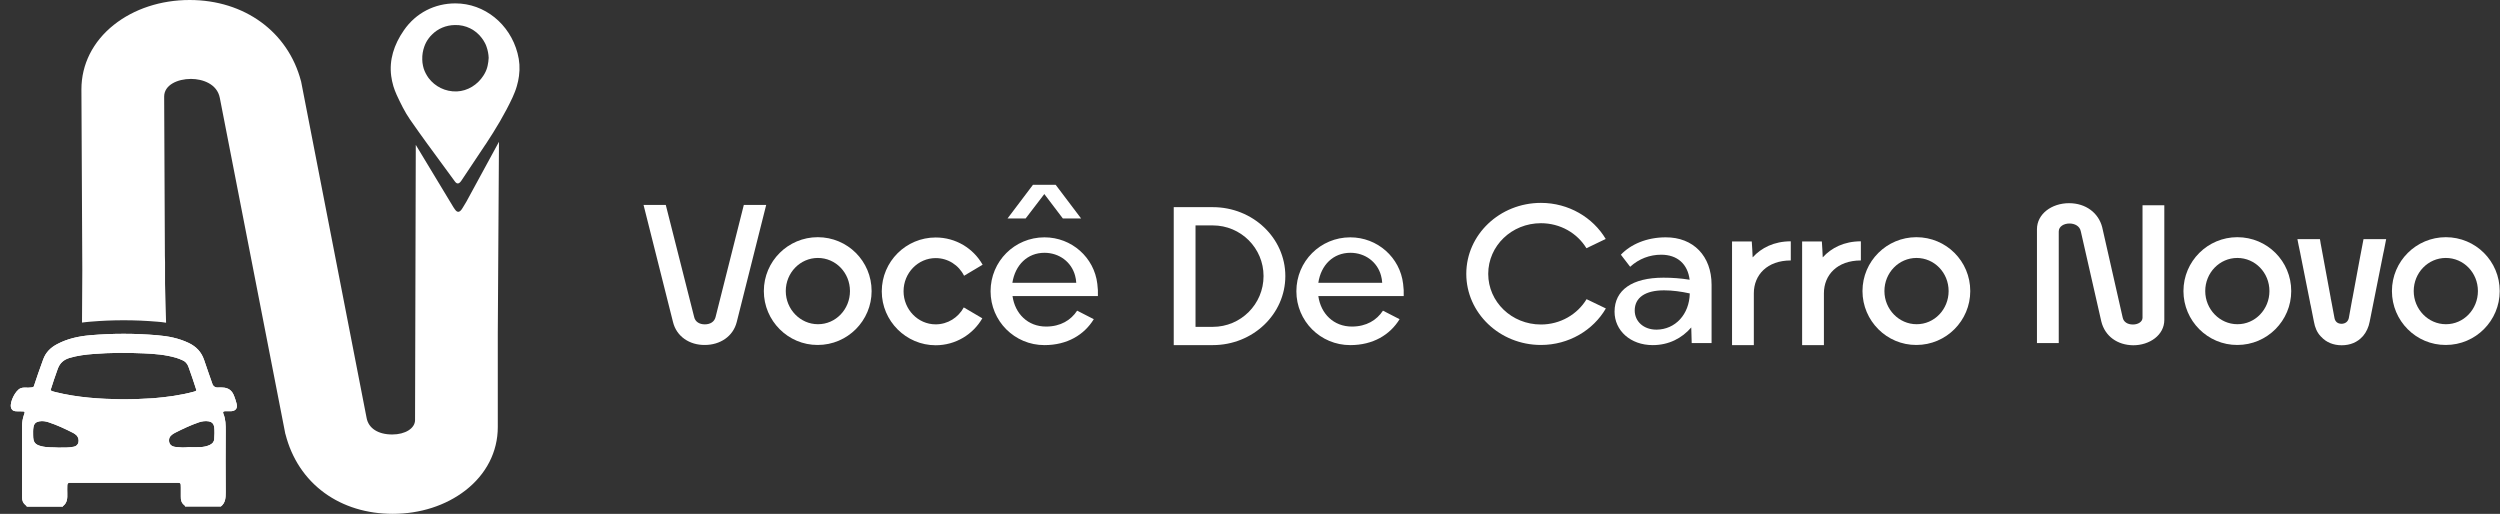
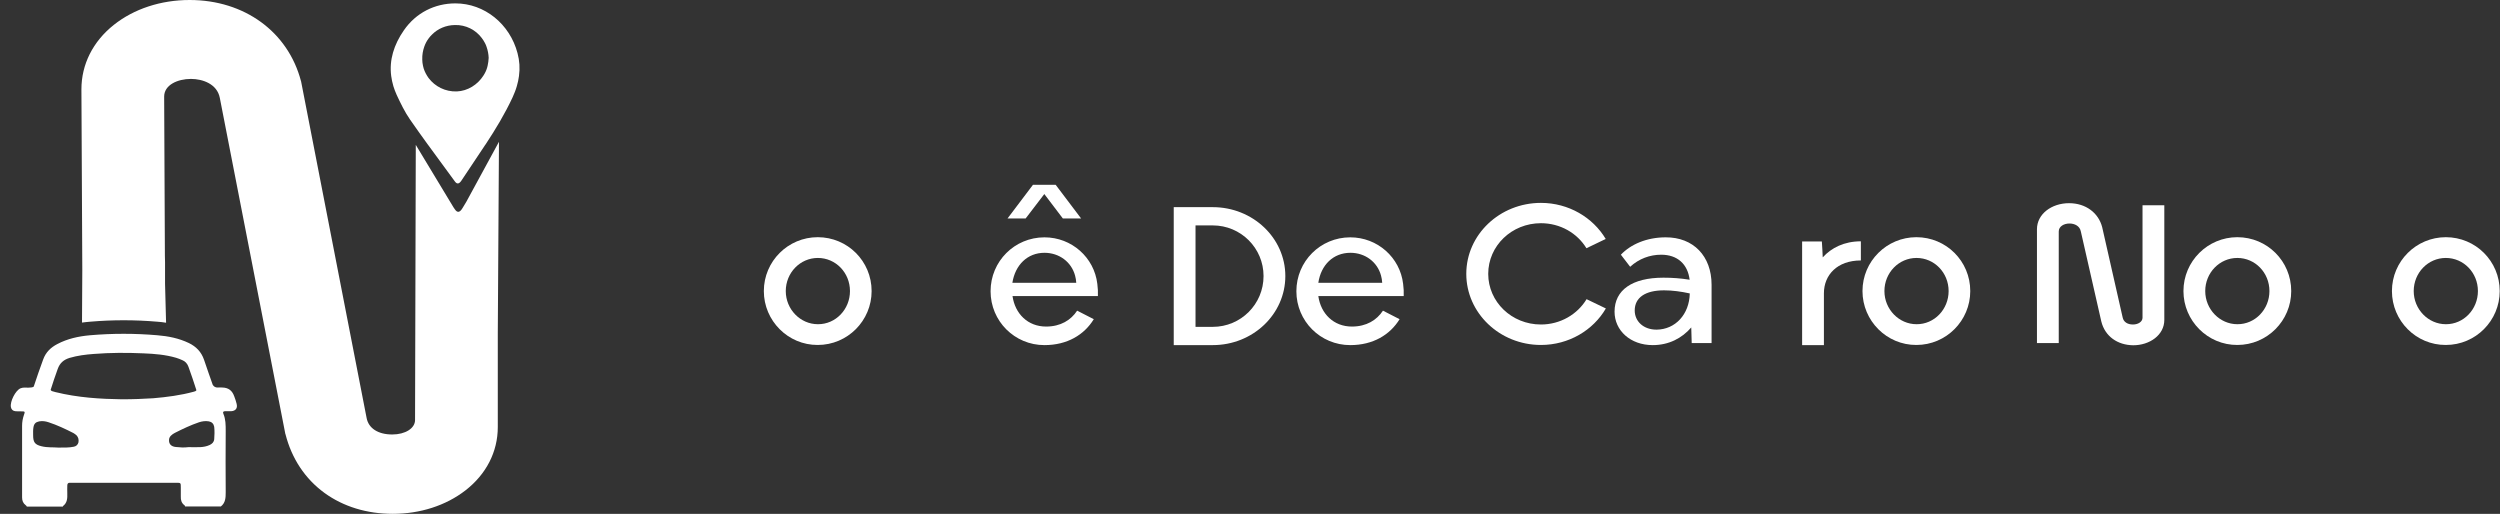
<svg xmlns="http://www.w3.org/2000/svg" version="1.1" id="Layer_1" x="0px" y="0px" viewBox="0 0 1698 349" style="enable-background:new 0 0 1698 349;" xml:space="preserve">
  <rect x="0" y="0" width="1698" height="349" fill="#333333" stroke="none" />
  <style type="text/css">
	.st0{fill:#ffffff;}
</style>
  <g>
    <path class="st0" d="M160.7,274.2c-0.4-1.7-1-3.4-1.6-5c-1.4-4-4-5.9-8.1-6c-1,0-2.1-0.1-3.1,0c-1.4,0.1-2.7-0.6-3.4-1.8   c-2-5.7-4-11.3-5.9-17c-1.9-5.5-5.4-9-10.3-11.4c-6.9-3.3-14.1-4.7-21.5-5.3c-15.2-1.3-30.4-1.3-45.6,0c-7.8,0.7-15.3,2.3-22.3,6   c-4.4,2.3-7.8,5.5-9.6,10.5c-2.2,6.1-4.4,12.2-6.4,18.4c-0.8,0.6-1.9,0.6-3.6,0.7c-1.8,0-3.7-0.3-5.5,0.5   c-3.3,1.5-7.1,8.9-6.4,12.7c0.3,1.7,1.4,2.6,3,2.8c1.3,0.1,2.6,0.1,4,0.1c2.7,0,2.7,0.1,1.8,2.6c-0.8,2.3-1.2,4.8-1.2,7.2   c0,16.2,0,32.5,0,48.7c0,2.2,0.7,3.9,2.4,5.2c0.3,0.3,0.7,0.5,0.8,1h24.5c0-0.1,0-0.3,0.1-0.4c2.9-2.2,3-5.3,2.9-8.6   c-0.1-1.8,0-3.5,0-5.3c0-1.4,0.6-2,1.9-1.9c0.4,0,0.8,0,1.3,0c23.6,0,47.2,0,70.8,0c3.1,0,3.1,0,3.1,3.2c0,2.1,0,4.2,0,6.2   c-0.1,2.3,0.5,4.4,2.4,5.8c0.3,0.2,0.5,0.5,0.5,0.9H150c3.2-2.5,3.3-6,3.3-9.8c-0.1-13.8-0.1-27.7,0-41.5c0-4,0-8-1.6-11.7   c-0.5-1.3,0.1-1.7,1.2-1.7c1.4,0,2.8,0,4.1,0C160.1,279.1,161.5,277.2,160.7,274.2z M53.3,300.4c-0.4,1.7-1.6,2.7-3.1,3   c-3.3,0.7-6.7,0.6-10.7,0.6c-3.3-0.3-7.3,0.1-11.3-0.9c-4.5-1.1-5.7-2.7-5.7-7.5c0-1.8-0.1-3.5,0.2-5.3c0.4-2.5,1.5-3.6,3.9-4.1   c2.2-0.4,4.3-0.1,6.4,0.6c5.8,1.9,11.3,4.5,16.8,7.3c0.8,0.4,1.5,1,2.2,1.6C53.2,297,53.6,298.6,53.3,300.4z M82.8,271.2   c-14.4-0.2-29.9-1.1-45.2-4.9c-2-0.5-2.9-0.7-3.2-1.5c1.5-4.8,3.1-9.5,4.8-14.2c1.5-4.2,4.2-6.3,8-7.5c5.4-1.6,11-2.3,16.5-2.7   c11.3-0.9,22.6-0.9,33.9-0.4c7.4,0.3,14.8,0.9,22,3c1.4,0.4,2.8,1,4.2,1.6c2,0.8,3.4,2.3,4.2,4.5c1.9,5.3,3.7,10.5,5.4,15.9   c-0.2,0.5-0.7,0.8-1.6,1c-9.1,2.5-18.4,3.7-27.8,4.5C97.4,270.9,90.8,271.2,82.8,271.2z M145.5,298.3c-0.2,2-1.4,3.1-3,3.9   c-2.1,1-4.4,1.4-6.6,1.5c-2.6,0.1-5.3,0-7.9,0c-2.9,0.4-5.8,0.2-8.6-0.1c-3.1-0.3-4.7-2-4.6-4.7c0-1.2,0.5-2.2,1.3-3   c0.8-0.8,1.7-1.4,2.7-1.9c5.3-2.7,10.8-5.3,16.4-7.2c2.2-0.7,4.4-1,6.7-0.6c2,0.4,3.2,1.6,3.6,3.7   C145.8,292.8,145.7,295.6,145.5,298.3z" />
    <path class="st0" d="M351.5,36.1c-5.2-19.8-22.4-33.8-42.2-33.8c-14,0-26.8,6.4-35,18.3c-6.8,9.8-10,20.2-8.6,31   c0.3,2.3,0.8,4.6,1.5,7c0.6,1.9,1.3,3.8,2.2,5.8c2.7,5.8,5.5,11.6,9.1,16.8c3.9,5.6,7.8,11.1,11.8,16.6c0.2,0.3,0.4,0.5,0.6,0.8   c6,8.3,12.1,16.5,18.1,24.7c1.4,1.9,2.8,1.7,4.3-0.5c5.1-7.6,10.1-15.2,15.2-22.8c0.2-0.3,0.4-0.6,0.6-0.9c0.2-0.3,0.4-0.7,0.7-1   c6.8-10.3,13.2-20.9,18.4-32.1c1.1-2.5,2.1-4.9,2.8-7.4c0.7-2.3,1.2-4.7,1.5-7C353.2,46.4,352.9,41.3,351.5,36.1z M331.2,44.6   C331.2,44.6,331.2,44.6,331.2,44.6c-0.4,1.9-1.1,3.7-2,5.3c-0.3,0.5-0.6,1-0.9,1.5c-3.9,6.1-10.6,10.4-18,10.7   c-7.9,0.3-14.9-3.4-19.2-9.1c-0.4-0.5-0.7-1-1-1.5c-1.3-2.1-2.3-4.3-2.8-6.8c-0.3-1.4-0.5-2.8-0.5-4.2c-0.1-3.2,0.4-6.1,1.4-8.9   c0.7-2,1.7-3.9,3-5.6c0.7-0.9,1.4-1.8,2.3-2.6c3.9-3.9,9.3-6.3,15.5-6.4c7.4-0.2,14.1,3.3,18.2,8.8c0.8,1,1.5,2.2,2.1,3.3   c0.5,0.9,0.9,1.8,1.2,2.8c0.8,2.3,1.3,4.8,1.4,7.4C331.8,41.1,331.6,42.9,331.2,44.6z" />
    <path class="st0" d="M338.9,96.3l-0.8,130.4v63.4c0,16.7-7.8,32-22,43c-13.3,10.3-30.8,15.9-49.3,15.9c-17.6,0-33.6-4.9-46.4-14.2   c-13.2-9.6-22.3-23.4-26.5-39.9l-0.1-0.2L149.3,66.5c-1.8-9.5-11.7-12.9-19.6-12.9c-9.1,0-18.2,4.1-18.2,12l0.5,108.1l0.1,4.4   l0,14.5l0.7,26.6c-2-0.3-4-0.6-6-0.7c-15.2-1.3-30.4-1.3-45.6,0c-1.8,0.1-3.7,0.4-5.5,0.6l0.2-35.6L55.3,60.7   c0-17,7.8-32.5,22-43.8C91,6,109.3,0,128.8,0c37.2,0,66.8,21.6,75.6,55l0.1,0.3l44.5,228.6c1.3,7,7.8,11.2,17.4,11.2   c8.9,0,15.5-4.2,15.5-9.8l0.5-186.9l25.6,42.4c0.3,0.4,0.6,0.9,0.9,1.3c1.7,2.6,3.4,2.3,5.2-0.7c0.9-1.4,1.7-2.9,2.6-4.3   L338.9,96.3z" />
-     <path class="st0" d="M160.7,274.2c-0.4-1.7-1-3.4-1.6-5c-1.4-4-4-5.9-8.1-6c-1,0-2.1-0.1-3.1,0c-1.4,0.1-2.7-0.6-3.4-1.8   c-2-5.7-4-11.3-5.9-17c-1.9-5.5-5.4-9-10.3-11.4c-6.9-3.3-14.1-4.7-21.5-5.3c-15.2-1.3-30.4-1.3-45.6,0c-7.8,0.7-15.3,2.3-22.3,6   c-4.4,2.3-7.8,5.5-9.6,10.5c-2.2,6.1-4.4,12.2-6.4,18.4c-0.8,0.6-1.9,0.6-3.6,0.7c-1.8,0-3.7-0.3-5.5,0.5   c-3.3,1.5-7.1,8.9-6.4,12.7c0.3,1.7,1.4,2.6,3,2.8c1.3,0.1,2.6,0.1,4,0.1c2.7,0,2.7,0.1,1.8,2.6c-0.8,2.3-1.2,4.8-1.2,7.2   c0,16.2,0,32.5,0,48.7c0,2.2,0.7,3.9,2.4,5.2c0.3,0.3,0.7,0.5,0.8,1h24.5c0-0.1,0-0.3,0.1-0.4c2.9-2.2,3-5.3,2.9-8.6   c-0.1-1.8,0-3.5,0-5.3c0-1.4,0.6-2,1.9-1.9c0.4,0,0.8,0,1.3,0c23.6,0,47.2,0,70.8,0c3.1,0,3.1,0,3.1,3.2c0,2.1,0,4.2,0,6.2   c-0.1,2.3,0.5,4.4,2.4,5.8c0.3,0.2,0.5,0.5,0.5,0.9H150c3.2-2.5,3.3-6,3.3-9.8c-0.1-13.8-0.1-27.7,0-41.5c0-4,0-8-1.6-11.7   c-0.5-1.3,0.1-1.7,1.2-1.7c1.4,0,2.8,0,4.1,0C160.1,279.1,161.5,277.2,160.7,274.2z M53.3,300.4c-0.4,1.7-1.6,2.7-3.1,3   c-3.3,0.7-6.7,0.6-10.7,0.6c-3.3-0.3-7.3,0.1-11.3-0.9c-4.5-1.1-5.7-2.7-5.7-7.5c0-1.8-0.1-3.5,0.2-5.3c0.4-2.5,1.5-3.6,3.9-4.1   c2.2-0.4,4.3-0.1,6.4,0.6c5.8,1.9,11.3,4.5,16.8,7.3c0.8,0.4,1.5,1,2.2,1.6C53.2,297,53.6,298.6,53.3,300.4z M82.8,271.2   c-14.4-0.2-29.9-1.1-45.2-4.9c-2-0.5-2.9-0.7-3.2-1.5c1.5-4.8,3.1-9.5,4.8-14.2c1.5-4.2,4.2-6.3,8-7.5c5.4-1.6,11-2.3,16.5-2.7   c11.3-0.9,22.6-0.9,33.9-0.4c7.4,0.3,14.8,0.9,22,3c1.4,0.4,2.8,1,4.2,1.6c2,0.8,3.4,2.3,4.2,4.5c1.9,5.3,3.7,10.5,5.4,15.9   c-0.2,0.5-0.7,0.8-1.6,1c-9.1,2.5-18.4,3.7-27.8,4.5C97.4,270.9,90.8,271.2,82.8,271.2z M145.5,298.3c-0.2,2-1.4,3.1-3,3.9   c-2.1,1-4.4,1.4-6.6,1.5c-2.6,0.1-5.3,0-7.9,0c-2.9,0.4-5.8,0.2-8.6-0.1c-3.1-0.3-4.7-2-4.6-4.7c0-1.2,0.5-2.2,1.3-3   c0.8-0.8,1.7-1.4,2.7-1.9c5.3-2.7,10.8-5.3,16.4-7.2c2.2-0.7,4.4-1,6.7-0.6c2,0.4,3.2,1.6,3.6,3.7   C145.8,292.8,145.7,295.6,145.5,298.3z" />
  </g>
  <g>
-     <path class="st0" d="M635.5,220.3c-12,0-21.8-10.1-21.8-22.5c0-12.5,9.9-22.5,21.8-22.5c8.4,0,15.7,4.8,19.3,12l12.6-7.5   c-6.3-11.1-18.2-18.5-31.9-18.5c-20.1,0-36.6,16.3-36.6,36.6c0,20.1,16.5,36.6,36.6,36.6c13.6,0,25.4-7.4,31.7-18.3l-12.6-7.4   C650.9,215.6,643.8,220.3,635.5,220.3z" />
    <g>
      <path class="st0" d="M1077.6,203.2c-6.2,10.3-17.8,17.2-31,17.2c-19.9,0-35.8-15.4-35.8-34.4s15.9-34.4,35.8-34.4    c13.2,0,24.7,6.8,30.9,17c4.7-2.3,10.3-4.9,13.1-6.3c-8.7-14.6-25.2-24.5-44-24.5c-28,0-50.7,21.6-50.7,48.2s22.7,48.3,50.7,48.3    c18.9,0,35.5-10,44.1-24.8L1077.6,203.2z" />
    </g>
-     <path class="st0" d="M1620.7,162.3l-1.4,7.2l-0.1,0.5l-0.3,1.4l-0.1,0.4l-9,45.1l-0.1,0.4l-0.2,1.1c-0.7,3.8-2.3,7.2-4.5,9.8   l-0.3,0.3v0c0,0,0,0-0.1,0.1c-3.4,3.8-8.3,5.9-14.1,5.9c-5.7,0-10.5-2-13.9-5.7v0l-0.4-0.4l0,0c-2.4-2.5-3.9-5.9-4.6-10l-2.1-10.6   l-0.5-2.2l0-0.2l-6.6-33.1l0-0.1l-0.3-1.4v0l-0.9-4.3l-0.8-4.1h15.3l0.4,2.3l0,0.2l0.4,2.1l6.5,35.2l0,0.2l0.6,3v0l0,0l2,10.7   c0.5,2.5,2.3,3.8,4.7,3.8c0,0,0,0,0,0h0c0,0,0.1,0,0.1,0v0c0.1,0,0.2,0,0.3,0v0c0,0,0.1,0,0.1,0c0,0,0,0,0,0   c2.2-0.2,3.9-1.4,4.5-3.8l2.1-11.6l0.1-0.6l0.3-1.5v0.1l5-27l2.5-13.1H1620.7z" />
-     <path class="st0" d="M457.1,218.7l-20-79.5h15.1l19.3,76.2c0.7,3.1,3.5,4.9,7.2,4.9c3.8,0,6.5-1.8,7.3-4.9l19.2-76.2h15.2l-20,79.5   c-2.5,9.9-11.4,15.6-21.7,15.6C468.4,234.4,459.5,228.6,457.1,218.7z" />
    <path class="st0" d="M873,187.5c0,25.9-22,46.9-49.3,46.9h-26.5v-93.7h26.5C851,140.7,873,161.7,873,187.5z M858.2,187.5   c0-19-15.4-34.4-34.5-34.4H812V222h11.7C842.8,222,858.2,206.6,858.2,187.5z" />
    <path class="st0" d="M953.4,201.1h-58c1.7,12,10.4,20.7,22.8,20.7c9.9,0,16.9-4.4,21.1-10.8l11.3,5.8c-6.5,10.6-18,17.6-33.5,17.6   c-20.3,0-36.6-16.3-36.6-36.6c0-20.3,16.3-36.6,36.6-36.6c18.5,0,33.8,13.7,35.9,31.6C953.4,195.8,953.5,198.3,953.4,201.1z    M895.4,192.1h43.4c-0.1-1.7-0.4-3.5-0.8-4.9c-2.5-9.3-10.8-15.5-20.8-15.5C905.5,171.7,897.2,180,895.4,192.1z" />
    <path class="st0" d="M1162.5,193.4V233h-13.5l-0.3-10.6c-6.3,7.3-15.2,12-26.2,12c-15.1,0-25.9-9.9-25.9-22.7   c0-14.8,12.1-23.1,33.2-23.1c5.8,0,11.7,0.4,17.8,1.4c-1.3-10.6-8.3-17-19.3-17c-7.7,0-15.1,2.7-21.1,8.2l-6.3-8.2   c6.6-7,17.5-11.8,30.4-11.8C1150.1,161.1,1162.5,173.9,1162.5,193.4z M1147.7,199.3c-5.9-1.3-11.8-2.1-17.5-2.1   c-12.7,0-19.9,4.9-19.9,13.7c0,7.3,5.9,13,14.8,13C1137.9,223.8,1147.4,213.5,1147.7,199.3z" />
-     <path class="st0" d="M1216.3,163.9v13c-16.1,0-25.1,9.9-25.1,22.3v35.2h-14.8v-70.4h13.4c0.3,3.5,0.4,7.2,0.6,10.8   C1196.3,168.3,1205,163.9,1216.3,163.9z" />
    <path class="st0" d="M1263.9,163.9v13c-16.1,0-25.1,9.9-25.1,22.3v35.2H1224v-70.4h13.4c0.3,3.5,0.4,7.2,0.6,10.8   C1243.9,168.3,1252.6,163.9,1263.9,163.9z" />
    <path class="st0" d="M1265,197.7c0-20.3,16.5-36.6,36.6-36.6c20.3,0,36.6,16.3,36.6,36.6c0,20.1-16.3,36.6-36.6,36.6   C1281.5,234.4,1265,217.9,1265,197.7z M1323.5,197.7c0-12.5-9.7-22.5-21.8-22.5c-12,0-21.8,10-21.8,22.5c0,12.4,9.9,22.5,21.8,22.5   C1313.8,220.3,1323.5,210.1,1323.5,197.7z" />
    <path class="st0" d="M518.8,197.7c0-20.3,16.5-36.6,36.6-36.6c20.3,0,36.6,16.3,36.6,36.6c0,20.1-16.3,36.6-36.6,36.6   C535.3,234.4,518.8,217.9,518.8,197.7z M577.3,197.7c0-12.5-9.7-22.5-21.8-22.5c-12,0-21.8,10-21.8,22.5c0,12.4,9.9,22.5,21.8,22.5   C567.6,220.3,577.3,210.1,577.3,197.7z" />
    <path class="st0" d="M1427.2,218.3l-13.9-61.1c-0.7-3.7-4.2-5.4-7.7-5.4c-3.8,0-7.3,2-7.3,5.4V233h-14.8v-77.3   c0-10.3,9.9-17.7,21.8-17.7c11.4,0,20,6.6,22.5,16.3l13.9,61.3c0.6,3,3.2,4.8,7,4.8c3.7,0,6.5-2,6.5-4.6v-76.4h14.8v77.9   c0,10.3-10,17.2-21.1,17.2C1438.3,234.4,1429.7,228.5,1427.2,218.3z" />
    <path class="st0" d="M1483,197.7c0-20.3,16.5-36.6,36.6-36.6c20.3,0,36.6,16.3,36.6,36.6c0,20.1-16.3,36.6-36.6,36.6   C1499.5,234.4,1483,217.9,1483,197.7z M1541.4,197.7c0-12.5-9.7-22.5-21.8-22.5c-12,0-21.8,10-21.8,22.5c0,12.4,9.9,22.5,21.8,22.5   C1531.7,220.3,1541.4,210.1,1541.4,197.7z" />
    <path class="st0" d="M1624.6,197.7c0-20.3,16.5-36.6,36.6-36.6c20.3,0,36.6,16.3,36.6,36.6c0,20.1-16.3,36.6-36.6,36.6   C1641,234.4,1624.6,217.9,1624.6,197.7z M1683,197.7c0-12.5-9.7-22.5-21.8-22.5c-12,0-21.8,10-21.8,22.5c0,12.4,9.9,22.5,21.8,22.5   C1673.3,220.3,1683,210.1,1683,197.7z" />
    <g>
      <path class="st0" d="M745.7,201.1h-58c1.7,12,10.4,20.7,22.8,20.7c9.9,0,16.9-4.4,21.1-10.8l11.3,5.8c-6.5,10.6-18,17.6-33.5,17.6    c-20.3,0-36.6-16.3-36.6-36.6c0-20.3,16.3-36.6,36.6-36.6c18.5,0,33.8,13.7,35.9,31.6C745.7,195.8,745.8,198.3,745.7,201.1z     M687.6,192.1H731c-0.1-1.7-0.4-3.5-0.8-4.9c-2.5-9.3-10.8-15.5-20.8-15.5C697.8,171.7,689.5,180,687.6,192.1z" />
      <g>
        <path class="st0" d="M696.6,148.4h-12.3l17.3-22.9h15.4l17.3,22.9h-12.4l-12.6-16.6L696.6,148.4z" />
      </g>
    </g>
  </g>
</svg>